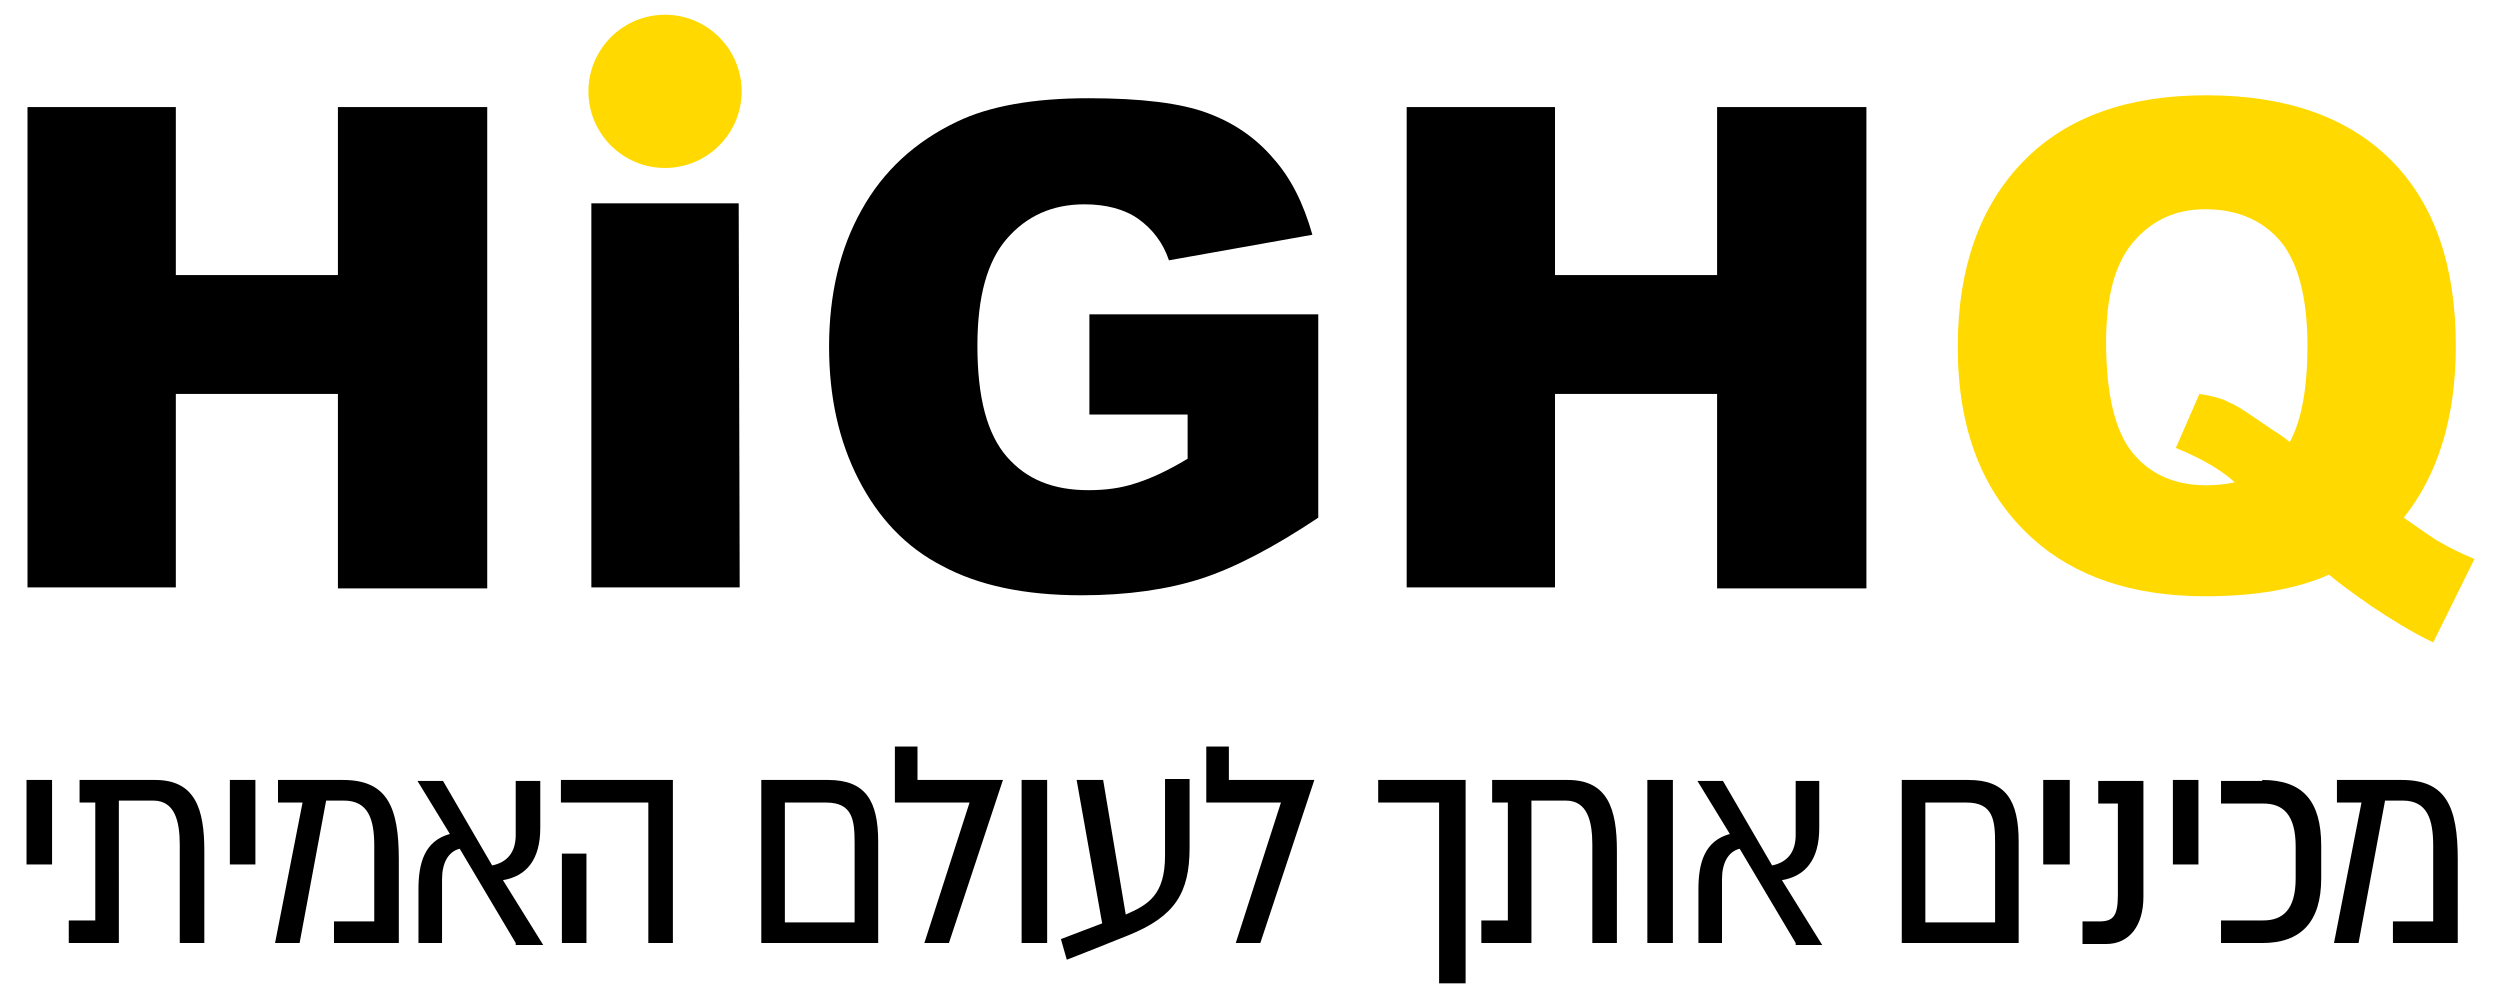
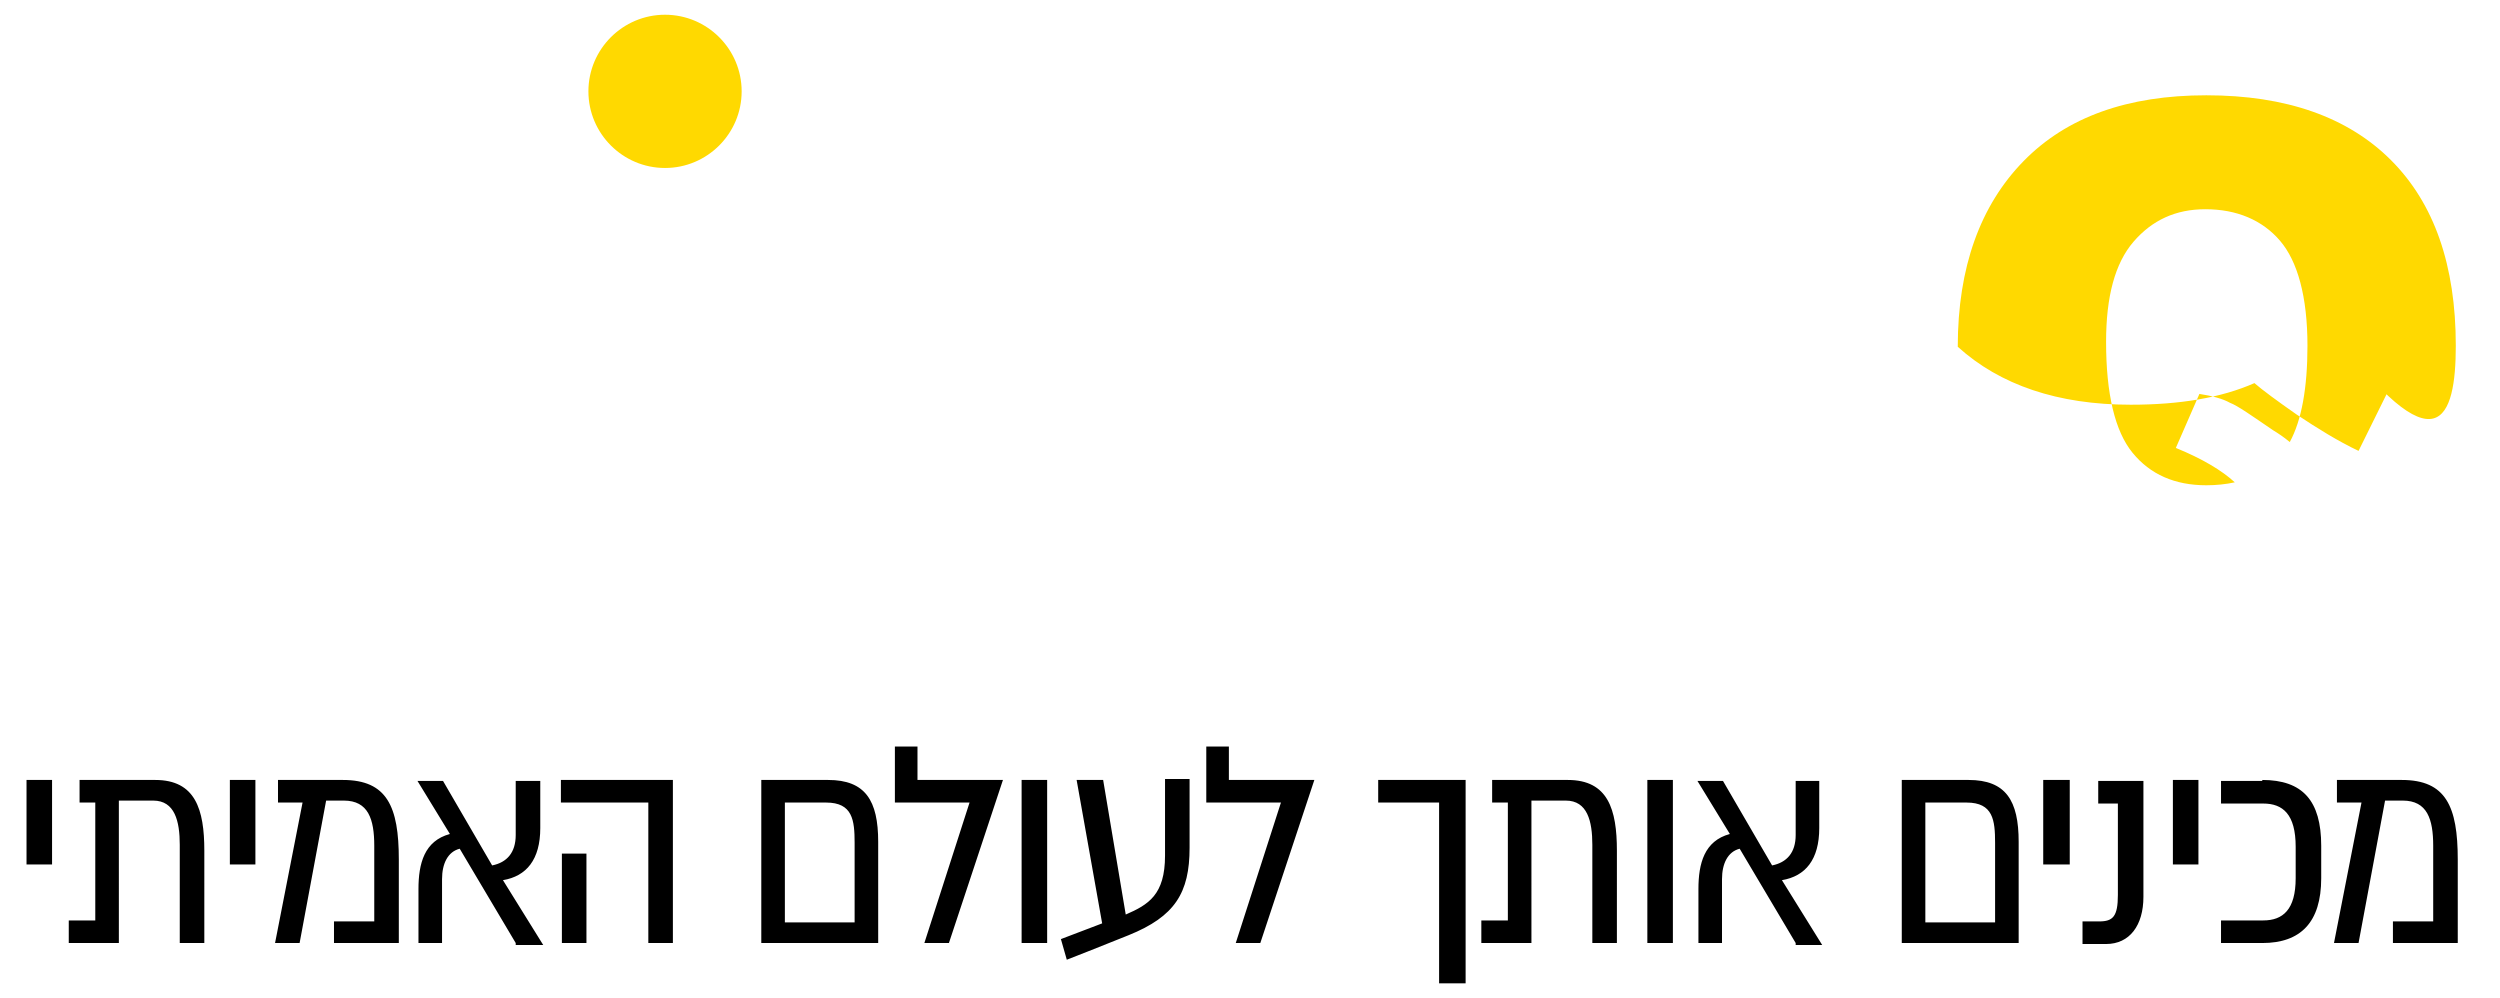
<svg xmlns="http://www.w3.org/2000/svg" version="1.1" id="Layer_1" x="0px" y="0px" viewBox="0 0 254.5 101.6" style="enable-background:new 0 0 254.5 101.6;" xml:space="preserve">
  <style type="text/css">
	.st0{fill:#FFD900;}
</style>
  <g>
-     <path d="M143.2,59.8h15.1V40.1h16.5v19.8H190V10.9h-15.2v17.1h-16.5V10.9h-15.1V59.8z M120.9,42.1v4.6c-2,1.2-3.7,2-5.3,2.5   c-1.5,0.5-3.1,0.7-4.8,0.7c-3.6,0-6.3-1.1-8.3-3.4c-2-2.3-3-6-3-11.3c0-5,1-8.6,3-10.9c2-2.3,4.6-3.5,7.9-3.5   c2.2,0,4.1,0.5,5.5,1.5c1.4,1,2.5,2.4,3.1,4.2l14.6-2.6c-0.9-3.2-2.2-5.8-4-7.8c-1.8-2.1-4-3.6-6.7-4.6c-2.7-1-6.7-1.5-12.1-1.5   c-5.6,0-10.1,0.8-13.4,2.4c-4.2,2-7.5,5-9.7,9c-2.2,3.9-3.3,8.6-3.3,13.9c0,5.1,1,9.6,3,13.5c2,3.9,4.8,6.9,8.5,8.8   c3.7,2,8.4,3,14.2,3c4.7,0,8.8-0.6,12.2-1.7c3.4-1.1,7.4-3.2,11.9-6.2V32h-23.3v10.2H120.9z M60.2,59.8h15.1l-0.1-39.1H60.2V59.8z    M2.8,59.8h15.1V40.1h16.5v19.8h15.2V10.9H34.4v17.1H17.9V10.9H2.8V59.8z" />
-     <path class="st0" d="M231.4,43.8c-2.2-1.5-3.6-2.5-4.4-2.8c-0.7-0.4-1.8-0.7-3.1-0.9l-2.4,5.5c2.7,1.1,4.7,2.3,6,3.5   c-0.9,0.2-1.9,0.3-2.9,0.3c-3.2,0-5.7-1.1-7.5-3.3c-1.8-2.2-2.7-6-2.7-11.3c0-4.6,0.9-8,2.8-10.2c1.9-2.2,4.3-3.3,7.3-3.3   c3.2,0,5.8,1.1,7.6,3.2c1.8,2.1,2.8,5.7,2.8,10.7c0,4.3-0.6,7.6-1.8,9.8C232.5,44.5,231.9,44.1,231.4,43.8 M250,35.2   c0-8.2-2.2-14.5-6.6-18.9c-4.4-4.4-10.7-6.6-18.8-6.6c-8,0-14.2,2.2-18.6,6.7c-4.4,4.5-6.7,10.8-6.7,18.9c0,8.4,2.5,14.9,7.6,19.5   c4.3,3.9,10.2,5.9,17.6,5.9c5,0,9.2-0.7,12.6-2.2c0.8,0.7,2.3,1.8,4.3,3.2c2.1,1.4,4.2,2.7,6.3,3.7l4.2-8.5   c-1.5-0.6-2.6-1.2-3.5-1.7c-0.6-0.3-1.8-1.2-3.7-2.5C248.2,48.3,250,42.5,250,35.2" />
+     <path class="st0" d="M231.4,43.8c-2.2-1.5-3.6-2.5-4.4-2.8c-0.7-0.4-1.8-0.7-3.1-0.9l-2.4,5.5c2.7,1.1,4.7,2.3,6,3.5   c-0.9,0.2-1.9,0.3-2.9,0.3c-3.2,0-5.7-1.1-7.5-3.3c-1.8-2.2-2.7-6-2.7-11.3c0-4.6,0.9-8,2.8-10.2c1.9-2.2,4.3-3.3,7.3-3.3   c3.2,0,5.8,1.1,7.6,3.2c1.8,2.1,2.8,5.7,2.8,10.7c0,4.3-0.6,7.6-1.8,9.8C232.5,44.5,231.9,44.1,231.4,43.8 M250,35.2   c0-8.2-2.2-14.5-6.6-18.9c-4.4-4.4-10.7-6.6-18.8-6.6c-8,0-14.2,2.2-18.6,6.7c-4.4,4.5-6.7,10.8-6.7,18.9c4.3,3.9,10.2,5.9,17.6,5.9c5,0,9.2-0.7,12.6-2.2c0.8,0.7,2.3,1.8,4.3,3.2c2.1,1.4,4.2,2.7,6.3,3.7l4.2-8.5   c-1.5-0.6-2.6-1.2-3.5-1.7c-0.6-0.3-1.8-1.2-3.7-2.5C248.2,48.3,250,42.5,250,35.2" />
    <path class="st0" d="M67.7,17.1c4.3,0,7.8-3.5,7.8-7.8c0-4.3-3.5-7.8-7.8-7.8c-4.3,0-7.8,3.5-7.8,7.8   C59.9,13.6,63.4,17.1,67.7,17.1" />
    <path d="M5.3,79.4V88H2.7v-8.6H5.3z M15.8,79.4c4.1,0,5,3,5,7.2V96h-2.5v-10c0-2.4-0.5-4.5-2.7-4.5h-3.5V96H7v-2.3h2.7v-12H8.1   v-2.3H15.8z M26,79.4V88h-2.6v-8.6H26z M34,93.8h4.1v-7.7c0-2.7-0.6-4.6-3.1-4.6h-1.8L30.5,96H28l2.8-14.3h-2.5v-2.3h6.6   c4.5,0,5.7,2.7,5.7,8.1V96H34V93.8z M52.5,96l-5.7-9.6c-1.2,0.3-1.8,1.5-1.8,3.1l0,6.5h-2.4v-5.5c0-2.6,0.6-4.9,3.2-5.6l-3.3-5.4   h2.6l5,8.6c1.5-0.3,2.4-1.3,2.4-3.1v-5.5H55v4.8c0,3.2-1.4,4.9-3.8,5.3l4.1,6.6H52.5z M68.5,79.4V96H66V81.7h-8.9v-2.3H68.5z    M57.2,86.9h2.5V96h-2.5V86.9z M89.4,96H77.5V79.4h6.8c3.8,0,5.1,2.1,5.1,6.3V96z M87,85.8c0-2.3-0.2-4.1-2.9-4.1h-4.2v12.2H87   V85.8z M102.1,79.4L96.6,96h-2.5l4.6-14.3h-7.6V76h2.3v3.4H102.1z M106.6,79.4V96h-2.6V79.4H106.6z M121.1,79.4v6.9   c0,4.6-1.5,7-6.2,8.9c-1.7,0.7-6.3,2.5-6.3,2.5l-0.6-2.1l4.2-1.6l-2.6-14.6h2.7l2.3,13.7c2.3-1,4-2,4-6v-7.8H121.1z M133.8,79.4   L128.3,96h-2.5l4.6-14.3h-7.6V76h2.3v3.4H133.8z M149.1,100.1h-2.6V81.7h-6.2v-2.3h8.9V100.1z M159.6,79.4c4.1,0,5,3,5,7.2V96h-2.5   v-10c0-2.4-0.5-4.5-2.7-4.5h-3.5V96h-5.1v-2.3h2.7v-12h-1.6v-2.3H159.6z M170.3,79.4V96h-2.6V79.4H170.3z M182.8,96l-5.7-9.6   c-1.2,0.3-1.8,1.5-1.8,3.1l0,6.5h-2.4v-5.5c0-2.6,0.6-4.9,3.2-5.6l-3.3-5.4h2.6l5,8.6c1.5-0.3,2.4-1.3,2.4-3.1v-5.5h2.4v4.8   c0,3.2-1.4,4.9-3.8,5.3l4.1,6.6H182.8z M205.5,96h-11.9V79.4h6.8c3.8,0,5.1,2.1,5.1,6.3V96z M203.1,85.8c0-2.3-0.2-4.1-2.9-4.1H196   v12.2h7.1V85.8z M210.7,79.4V88H208v-8.6H210.7z M213.7,93.8c1.4,0,1.9-0.5,1.9-2.7v-9.3h-2v-2.3h4.6v11.8c0,2.9-1.4,4.8-3.8,4.8   H212v-2.3H213.7z M223.8,79.4V88h-2.6v-8.6H223.8z M230.3,79.4c4.1,0,6,2.1,6,6.7v3.3c0,4.5-2.1,6.6-6,6.6h-4.2v-2.3h4.3   c2,0,3.3-1.1,3.3-4.3v-3.2c0-3.3-1.3-4.4-3.3-4.4h-4.3v-2.3H230.3z M243.6,93.8h4.1v-7.7c0-2.7-0.6-4.6-3.1-4.6h-1.8L240.1,96h-2.5   l2.8-14.3h-2.5v-2.3h6.6c4.5,0,5.7,2.7,5.7,8.1V96h-6.6V93.8z" />
  </g>
</svg>